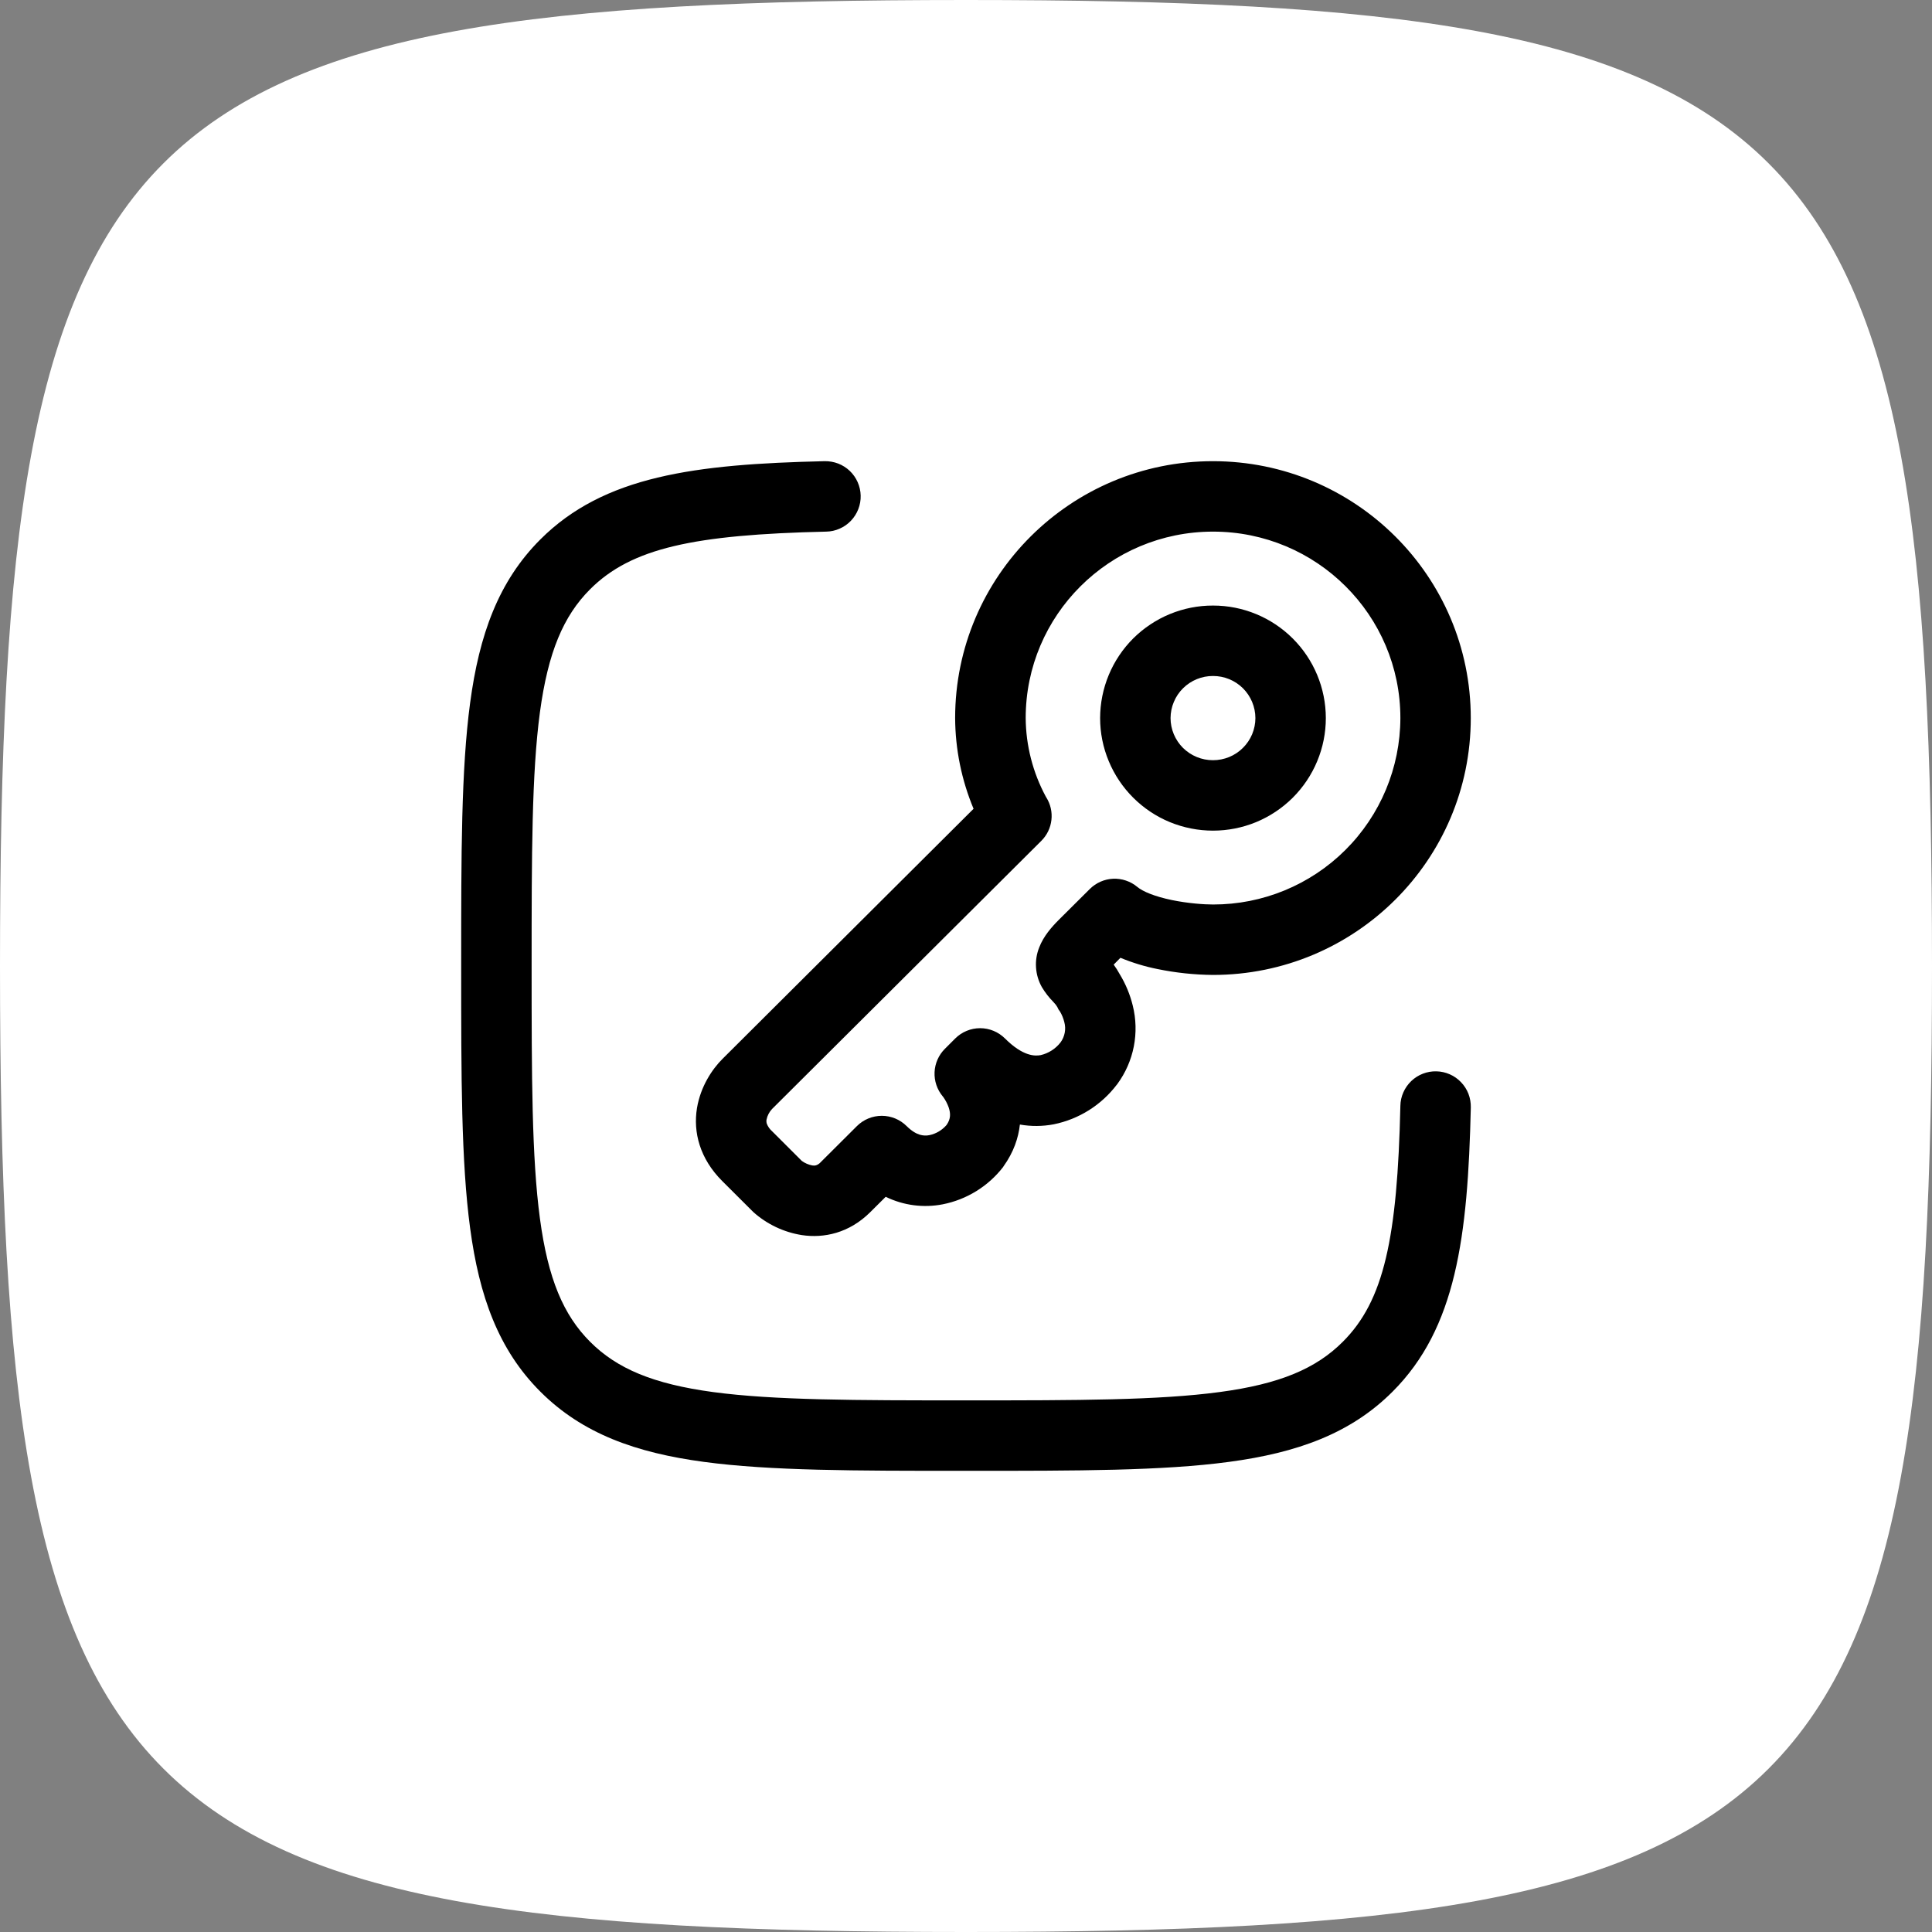
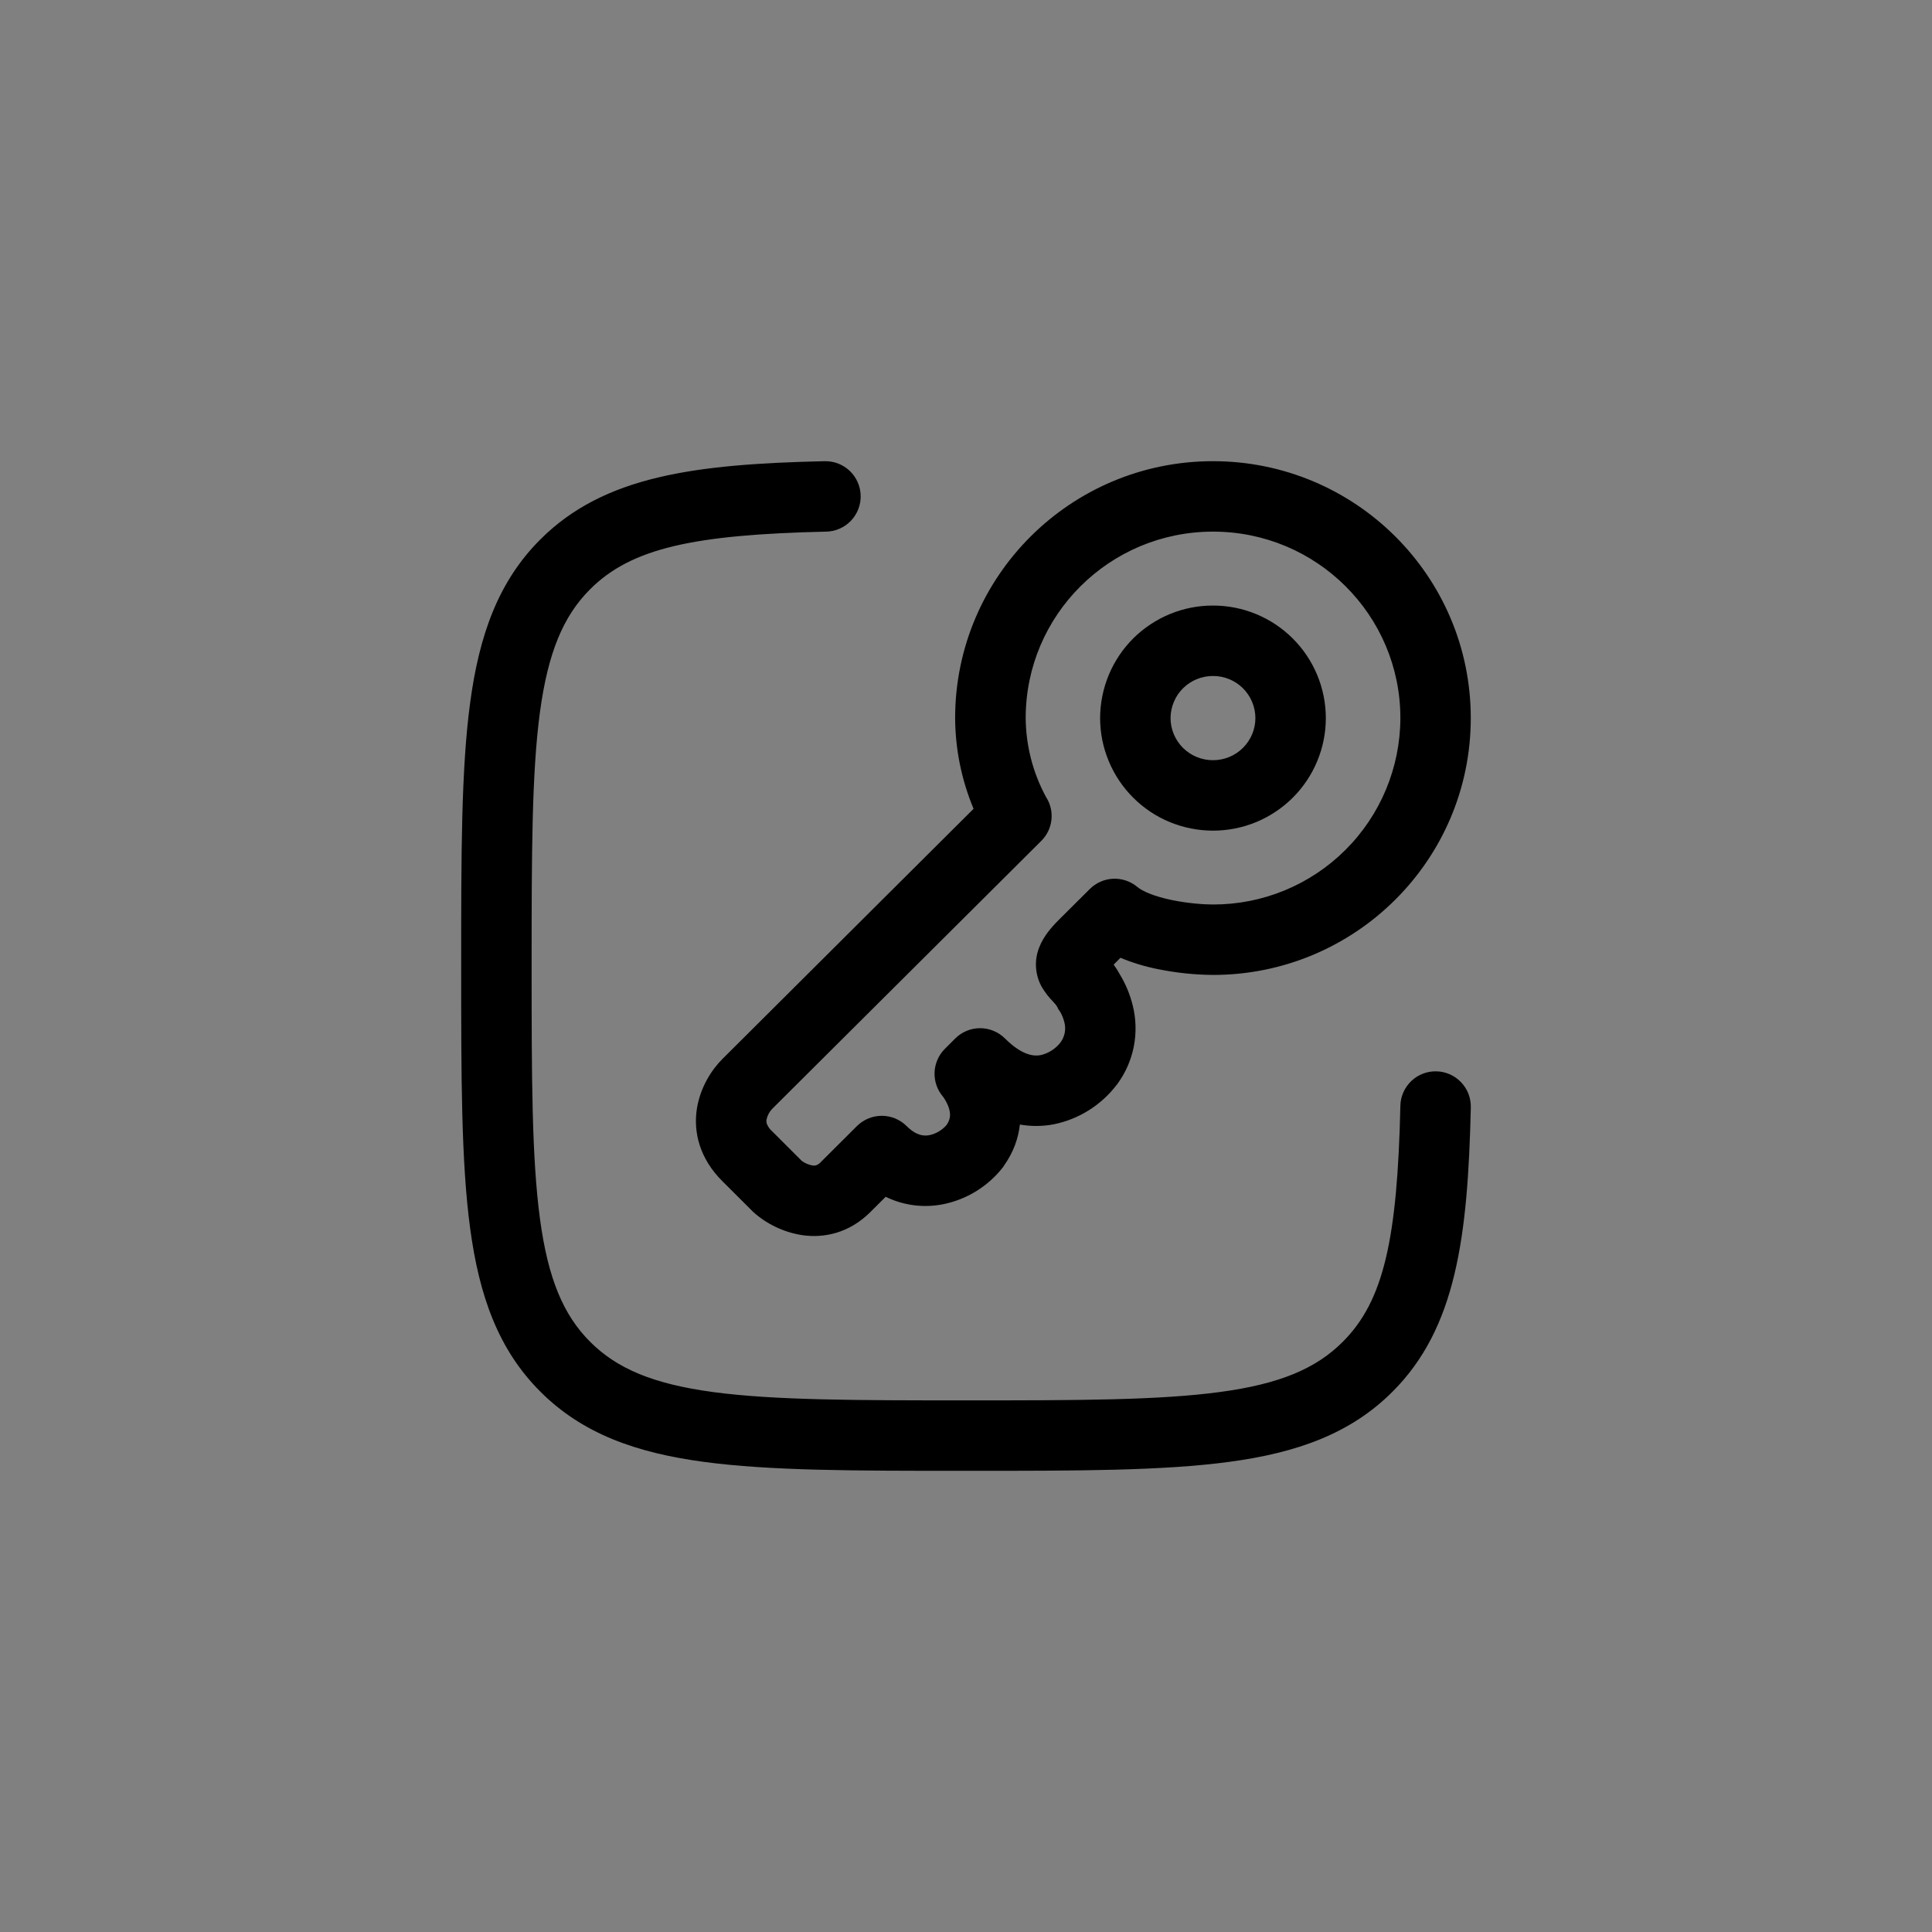
<svg xmlns="http://www.w3.org/2000/svg" width="48" height="48" viewBox="0 0 48 48" fill="none">
  <rect x="0" y="0" width="48" height="48" fill="#808080" stroke="none" />
-   <path d="M24 0C45.176 1.05187e-08 48 2.824 48 24C48 45.176 45.176 48 24 48C2.824 48 0 45.176 0 24C0 2.824 2.824 -1.40248e-08 24 0Z" fill="white" />
  <path fill-rule="evenodd" clip-rule="evenodd" d="M21.383 12.313C21.386 12.428 21.366 12.543 21.324 12.65C21.283 12.757 21.22 12.855 21.141 12.938C21.062 13.021 20.967 13.088 20.861 13.134C20.756 13.181 20.643 13.206 20.528 13.208C17.236 13.283 15.686 13.616 14.662 14.639C13.997 15.304 13.616 16.204 13.414 17.698C13.211 19.215 13.208 21.21 13.208 23.988C13.208 26.765 13.211 28.76 13.415 30.279C13.616 31.772 13.997 32.672 14.663 33.338C15.328 34.003 16.228 34.385 17.721 34.586C19.239 34.789 21.234 34.792 24.012 34.792C26.788 34.792 28.783 34.789 30.302 34.585C31.796 34.385 32.695 34.003 33.361 33.337C34.385 32.315 34.717 30.763 34.792 27.472C34.794 27.357 34.819 27.244 34.866 27.139C34.912 27.034 34.979 26.939 35.062 26.859C35.145 26.78 35.243 26.717 35.35 26.676C35.457 26.634 35.572 26.614 35.687 26.617C35.801 26.619 35.915 26.645 36.02 26.691C36.125 26.737 36.22 26.804 36.299 26.887C36.379 26.97 36.441 27.068 36.483 27.175C36.524 27.282 36.544 27.397 36.542 27.512C36.468 30.739 36.176 32.997 34.598 34.575C33.554 35.62 32.223 36.094 30.536 36.32C28.887 36.542 26.774 36.542 24.078 36.542H23.945C21.249 36.542 19.136 36.542 17.488 36.32C15.801 36.094 14.47 35.62 13.425 34.575C12.38 33.531 11.906 32.199 11.68 30.512C11.458 28.864 11.458 26.751 11.458 24.055V23.922C11.458 21.226 11.458 19.113 11.68 17.464C11.906 15.777 12.38 14.446 13.425 13.402C15.004 11.823 17.26 11.532 20.488 11.458C20.603 11.456 20.718 11.476 20.825 11.517C20.932 11.559 21.03 11.621 21.113 11.7C21.196 11.78 21.263 11.875 21.309 11.98C21.355 12.085 21.381 12.199 21.383 12.313ZM30.138 13.208C27.563 13.208 25.483 15.285 25.483 17.84C25.488 18.522 25.66 19.192 25.983 19.792L25.995 19.812C26.1 19.979 26.145 20.177 26.122 20.373C26.1 20.569 26.011 20.752 25.871 20.891L19.182 27.552C19.113 27.625 19.065 27.716 19.045 27.814C19.038 27.848 19.041 27.884 19.051 27.918C19.079 27.99 19.124 28.054 19.182 28.105L19.921 28.843C19.998 28.899 20.087 28.937 20.18 28.955C20.212 28.961 20.245 28.96 20.276 28.951C20.32 28.936 20.359 28.909 20.39 28.874L21.29 27.977C21.454 27.814 21.676 27.722 21.908 27.722C22.139 27.722 22.361 27.814 22.525 27.977C22.66 28.111 22.77 28.166 22.851 28.191C22.93 28.215 23.013 28.219 23.093 28.202C23.258 28.167 23.407 28.078 23.517 27.95C23.623 27.799 23.62 27.666 23.57 27.514C23.536 27.418 23.488 27.327 23.427 27.244L23.422 27.239C23.282 27.071 23.209 26.856 23.219 26.637C23.229 26.419 23.321 26.211 23.476 26.057L23.733 25.8C23.897 25.637 24.119 25.545 24.351 25.545C24.582 25.545 24.804 25.637 24.968 25.8C25.416 26.247 25.713 26.241 25.856 26.214C26.05 26.169 26.223 26.058 26.346 25.902C26.4 25.83 26.436 25.746 26.453 25.658C26.47 25.57 26.466 25.479 26.442 25.392C26.419 25.3 26.383 25.211 26.334 25.129L26.333 25.128L26.299 25.081L26.269 25.02C26.246 24.979 26.217 24.942 26.184 24.909L26.174 24.897C26.063 24.785 25.966 24.66 25.885 24.525C25.801 24.376 25.751 24.209 25.74 24.038C25.728 23.866 25.756 23.695 25.82 23.536C25.926 23.262 26.123 23.036 26.305 22.854L27.076 22.087C27.231 21.933 27.437 21.842 27.654 21.832C27.872 21.823 28.085 21.894 28.253 22.033C28.392 22.15 28.69 22.274 29.116 22.362C29.515 22.444 29.912 22.472 30.138 22.472C31.369 22.474 32.551 21.988 33.424 21.119C34.297 20.251 34.789 19.071 34.792 17.84C34.792 15.285 32.713 13.208 30.138 13.208ZM25.339 27.939C25.302 28.272 25.184 28.627 24.931 28.979L24.926 28.988L24.921 28.996C24.549 29.475 24.016 29.804 23.421 29.921C22.942 30.014 22.444 29.949 22.005 29.734L21.623 30.114C21.096 30.64 20.466 30.767 19.924 30.686C19.475 30.615 19.056 30.417 18.717 30.114L17.946 29.345C17.384 28.785 17.219 28.128 17.316 27.532C17.406 26.989 17.697 26.561 17.946 26.312L24.188 20.094C23.889 19.379 23.734 18.613 23.73 17.839C23.732 14.312 26.603 11.458 30.136 11.458C33.67 11.458 36.541 14.312 36.541 17.84C36.541 21.368 33.67 24.222 30.136 24.222C29.673 24.218 29.212 24.169 28.759 24.076C28.443 24.013 28.134 23.919 27.837 23.796L27.669 23.966C27.725 24.042 27.775 24.122 27.82 24.205C27.967 24.446 28.076 24.709 28.143 24.983C28.226 25.316 28.235 25.663 28.169 26C28.103 26.336 27.964 26.654 27.761 26.931L27.756 26.939L27.748 26.947C27.363 27.455 26.806 27.806 26.18 27.933C25.903 27.986 25.618 27.988 25.339 27.939ZM30.137 16.795C29.999 16.794 29.862 16.821 29.735 16.873C29.607 16.925 29.491 17.002 29.393 17.099C29.295 17.196 29.217 17.311 29.164 17.439C29.11 17.566 29.083 17.702 29.082 17.84C29.082 17.978 29.11 18.115 29.163 18.242C29.217 18.369 29.294 18.485 29.392 18.582C29.49 18.679 29.607 18.756 29.734 18.808C29.862 18.861 29.999 18.887 30.137 18.887C30.275 18.887 30.411 18.86 30.539 18.808C30.666 18.756 30.782 18.679 30.88 18.581C30.978 18.484 31.056 18.369 31.109 18.242C31.162 18.114 31.19 17.978 31.19 17.84C31.189 17.562 31.077 17.295 30.88 17.099C30.682 16.903 30.415 16.794 30.137 16.795ZM27.332 17.84C27.333 17.472 27.406 17.108 27.547 16.769C27.688 16.429 27.895 16.121 28.155 15.861C28.416 15.602 28.725 15.396 29.065 15.256C29.405 15.116 29.769 15.044 30.137 15.045C30.879 15.044 31.591 15.338 32.117 15.862C32.643 16.386 32.939 17.098 32.94 17.84C32.94 18.208 32.867 18.572 32.726 18.911C32.585 19.251 32.378 19.559 32.118 19.819C31.857 20.079 31.548 20.284 31.209 20.425C30.869 20.565 30.504 20.637 30.137 20.637C29.769 20.637 29.405 20.565 29.064 20.425C28.724 20.285 28.416 20.079 28.155 19.819C27.895 19.56 27.688 19.251 27.547 18.912C27.405 18.572 27.332 18.208 27.332 17.84Z" fill="black" />
</svg>